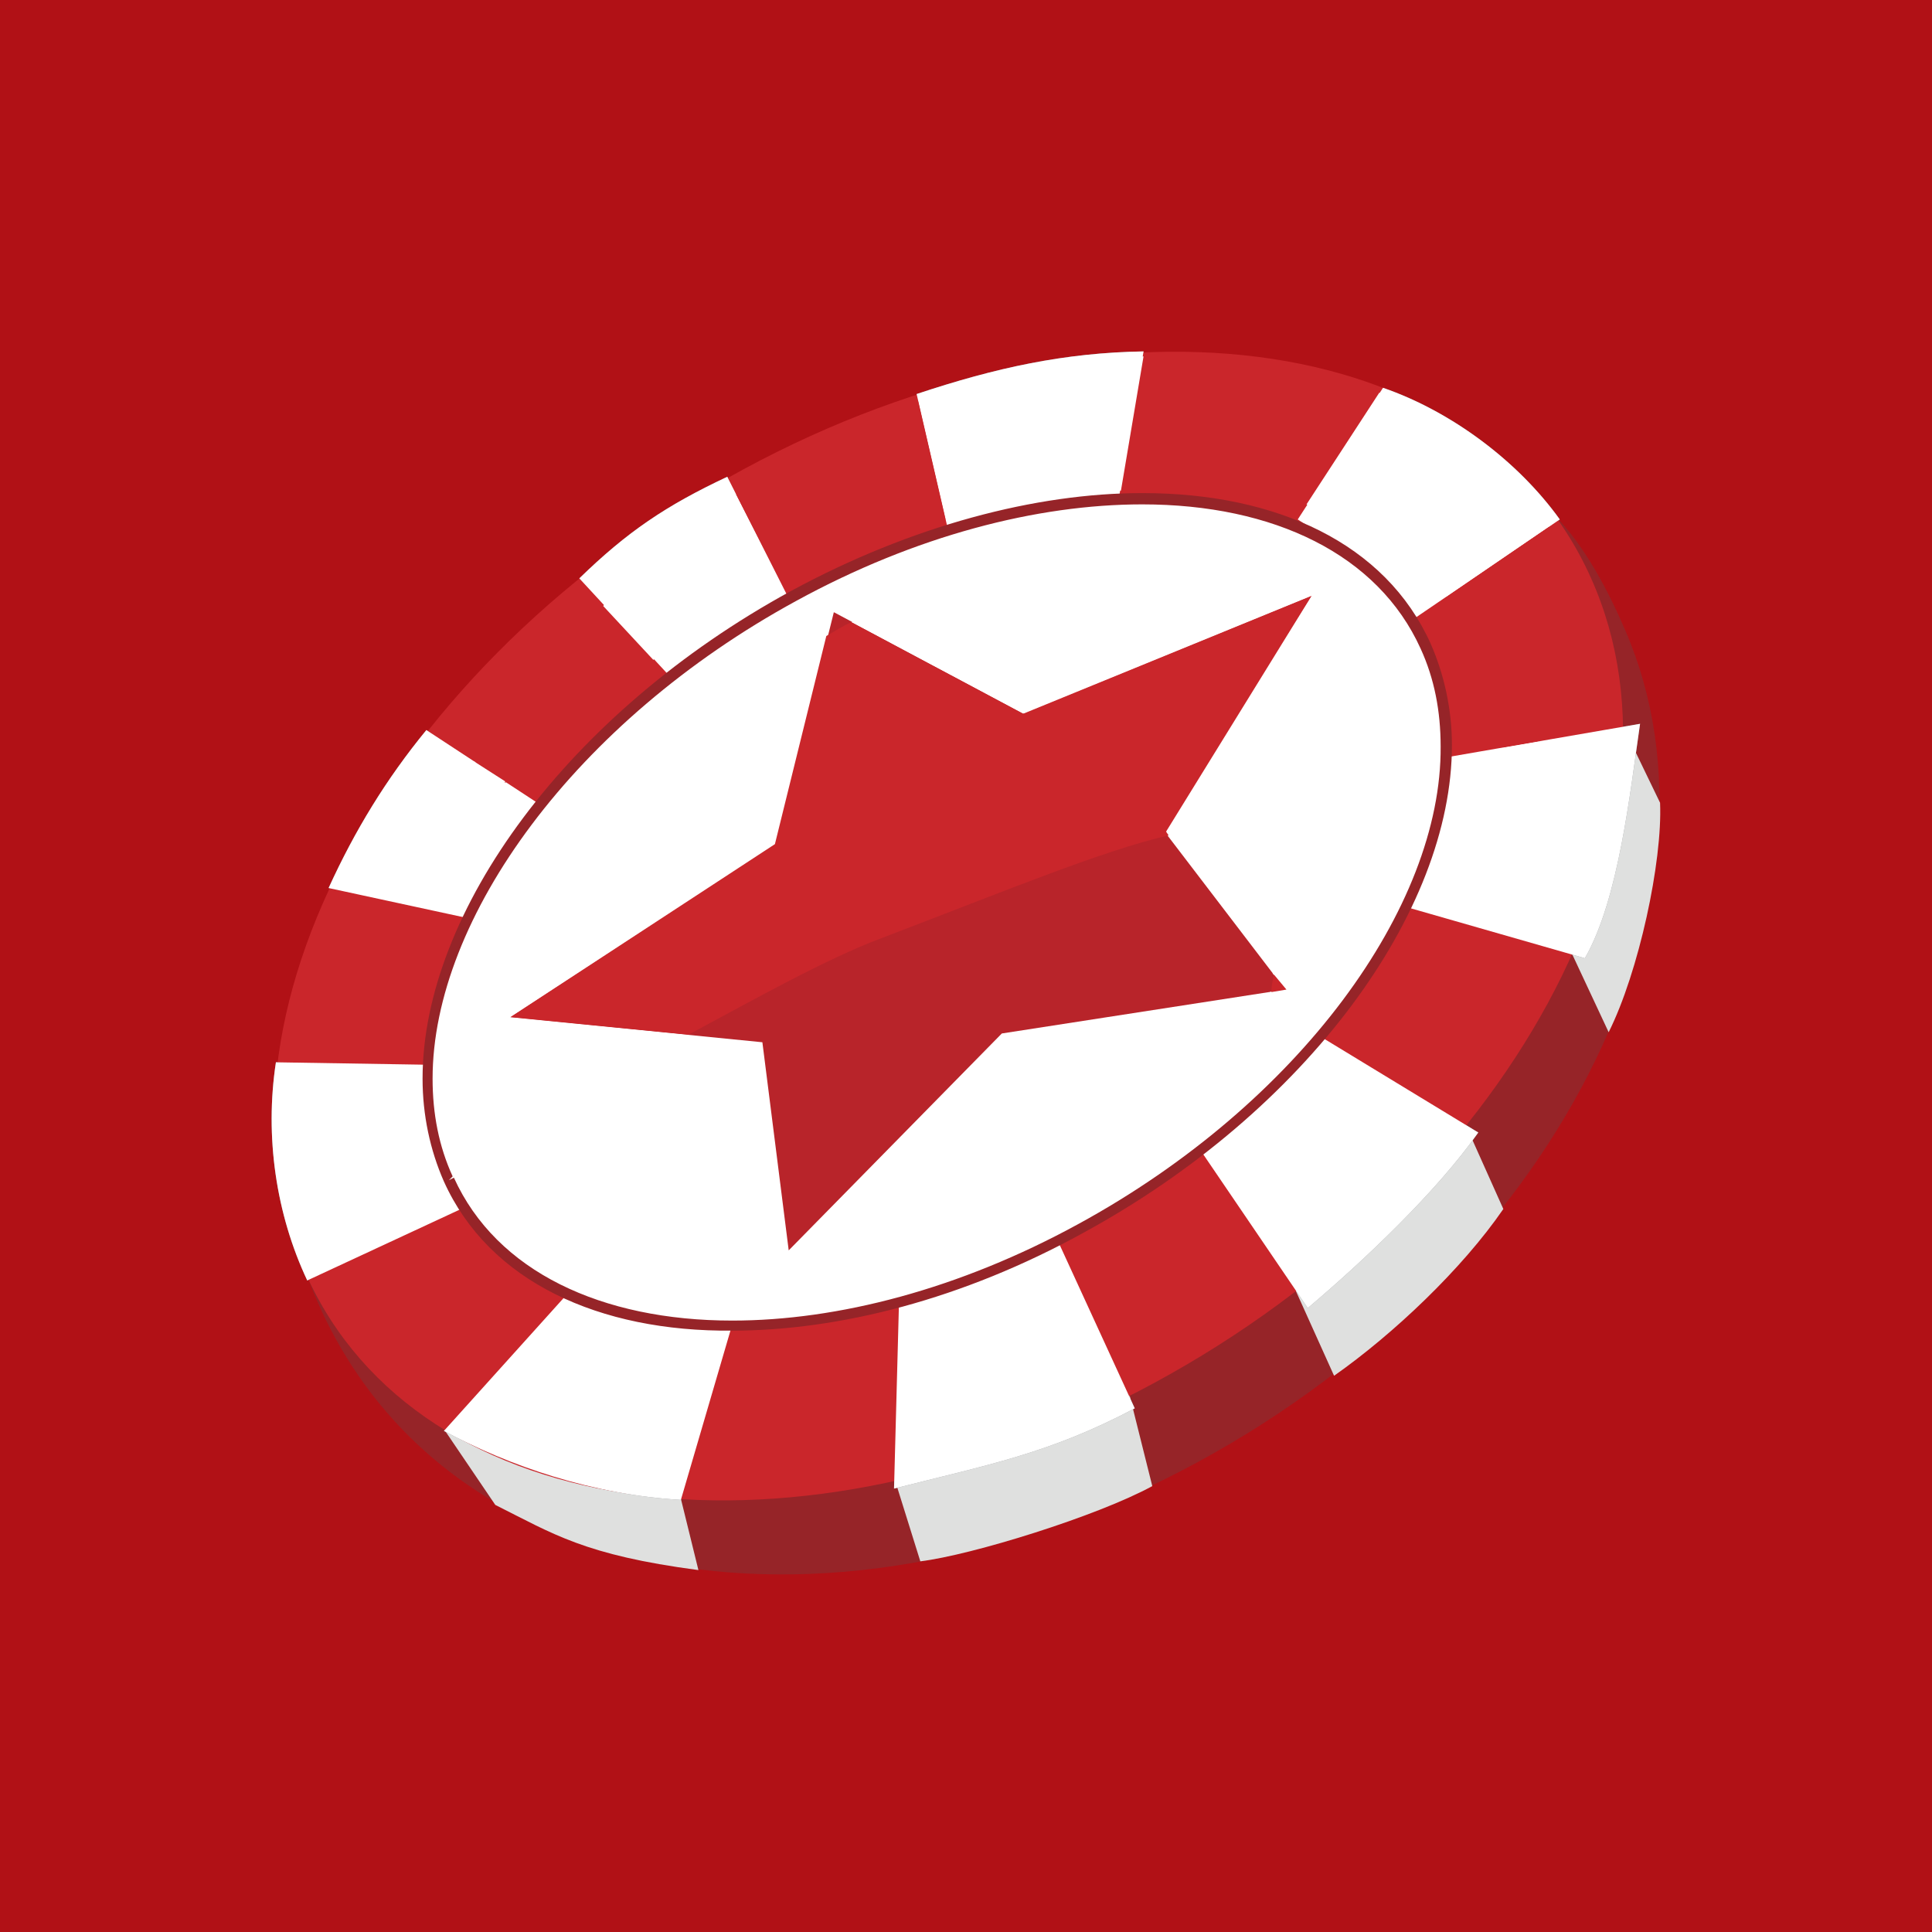
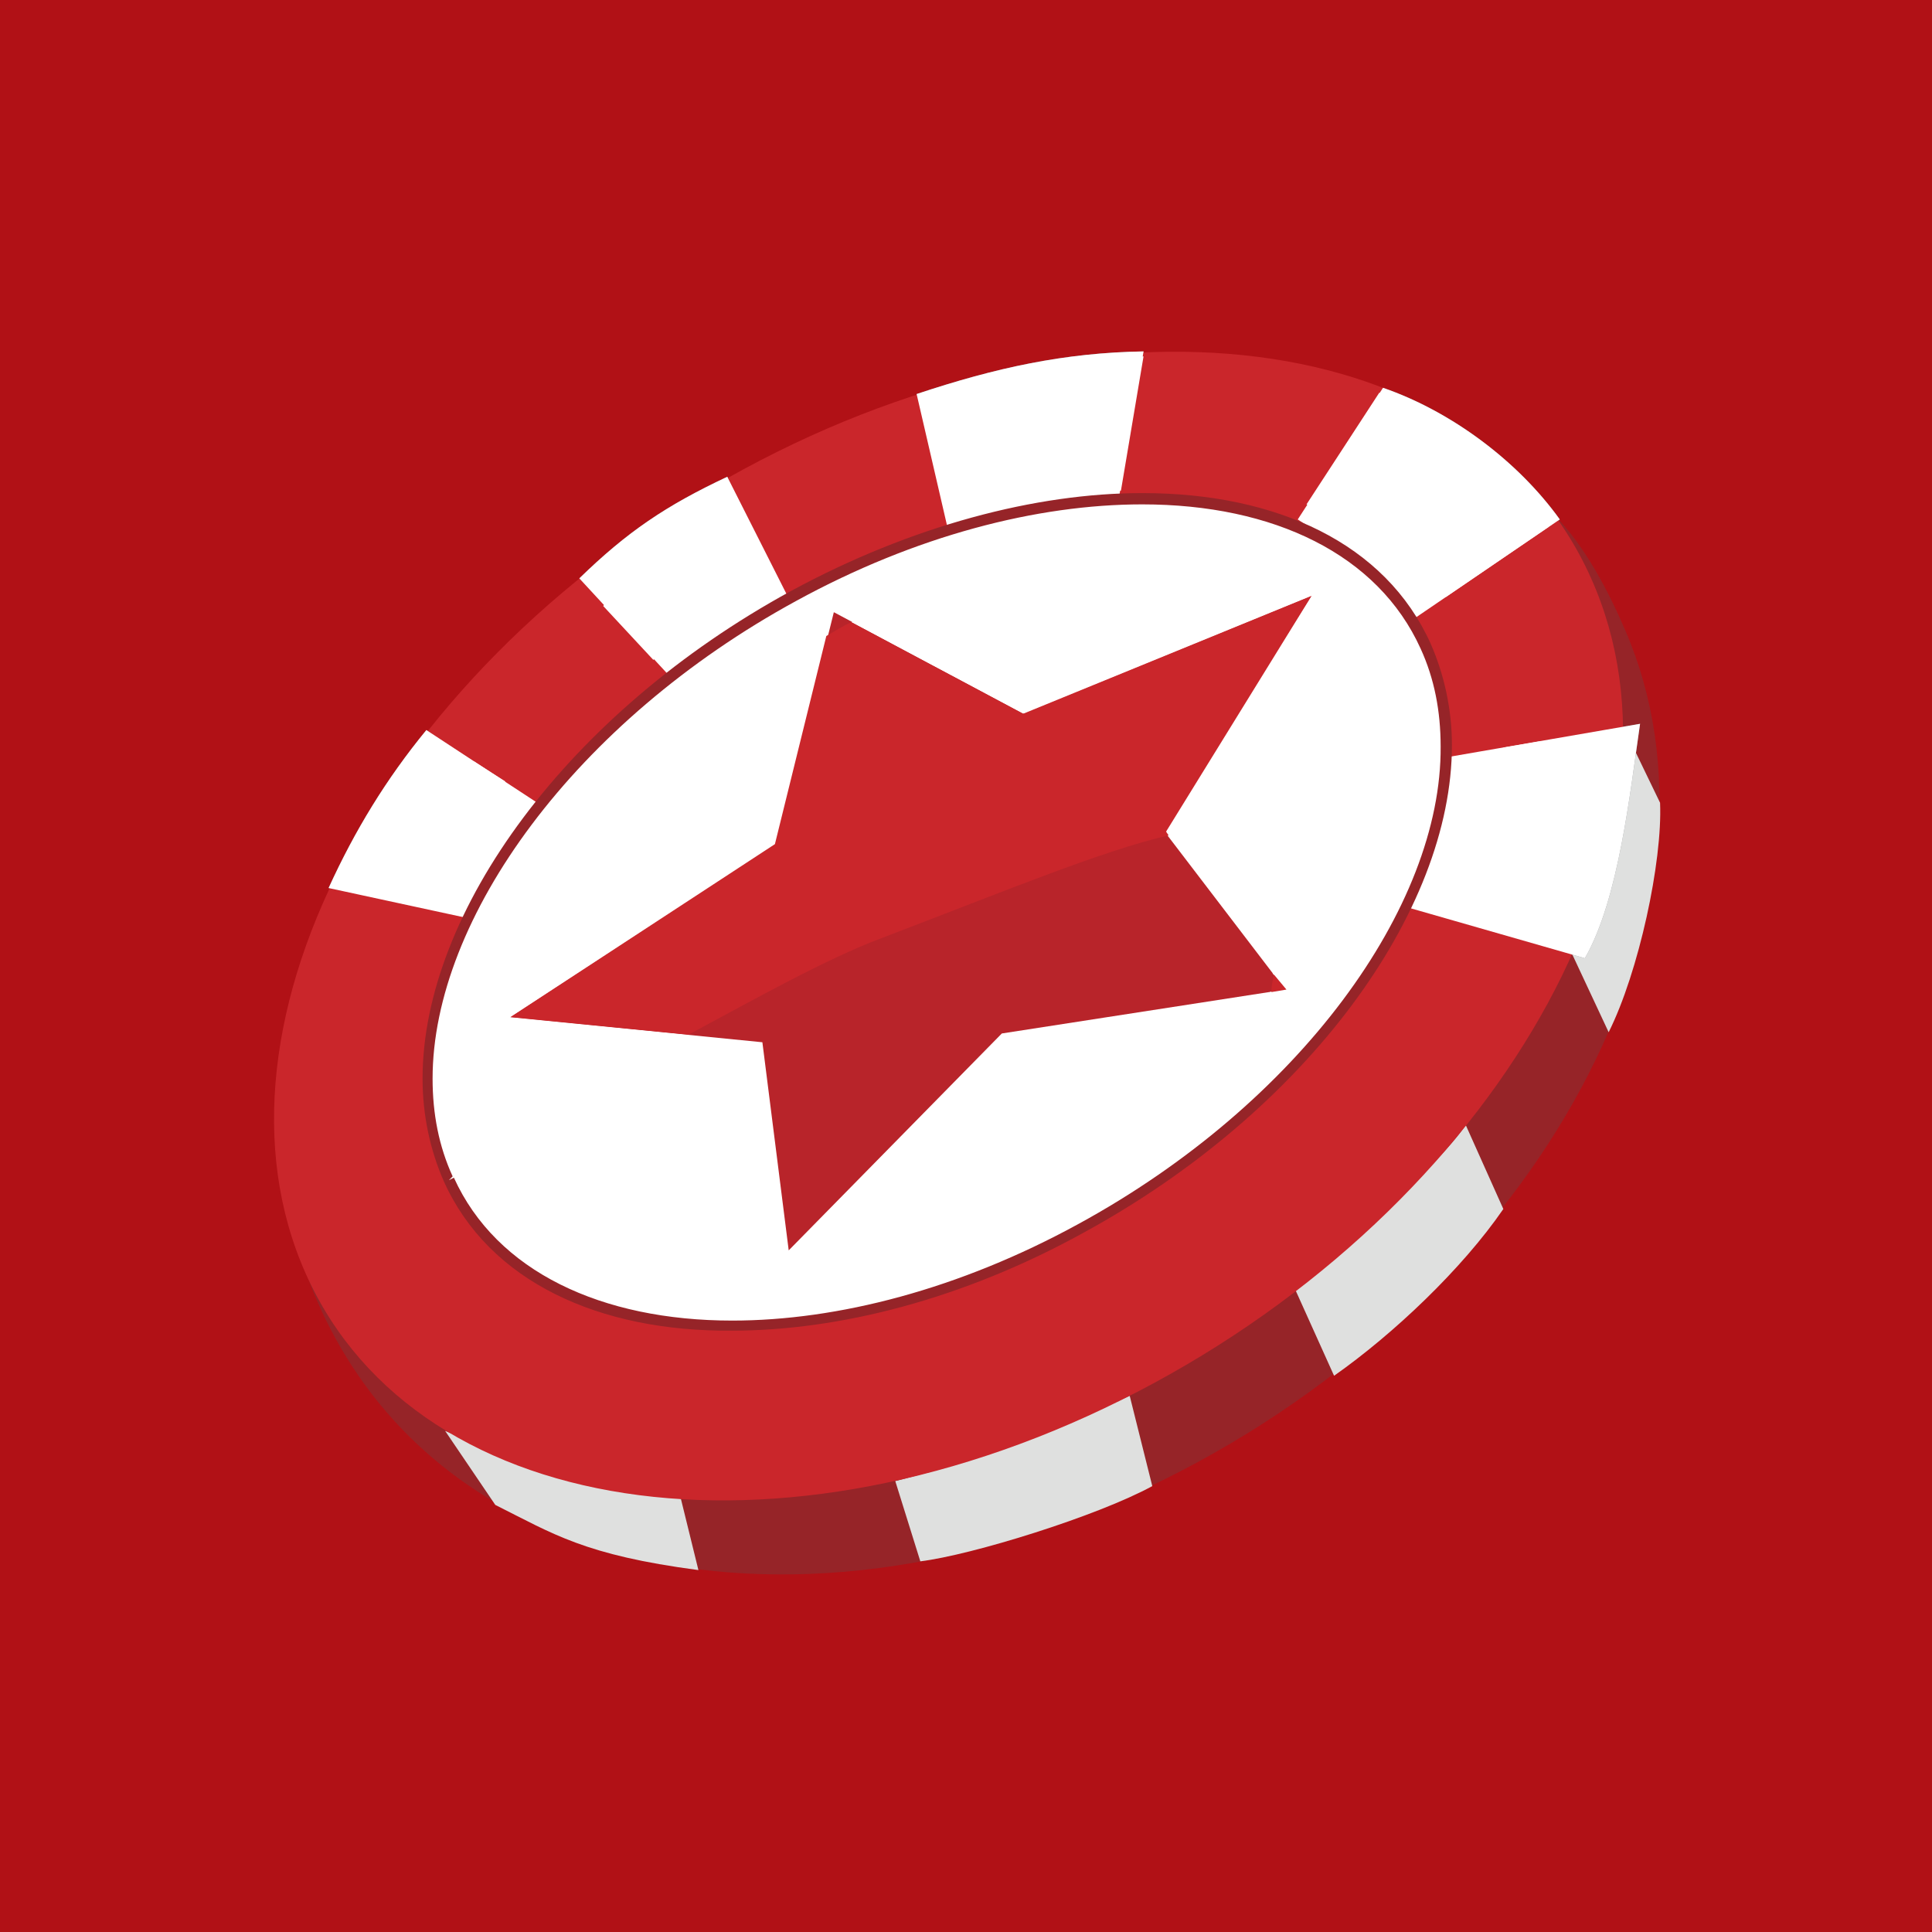
<svg xmlns="http://www.w3.org/2000/svg" width="64" height="64" viewBox="0 0 64 64" fill="none">
  <rect width="64" height="64" fill="#B11116" />
  <path d="M10.344 42.708C14.498 53.008 27.871 54.835 39.667 48.439C51.462 42.043 57.692 29.749 53.83 20.861C53.331 19.698 52.501 18.037 51.421 16.998C45.938 11.475 35.14 11.101 25.255 16.459C13.459 22.813 6.731 33.695 10.344 42.708Z" fill="#962428" />
  <path fill-rule="evenodd" clip-rule="evenodd" d="M52.085 31.619L53.289 34.194C54.286 32.2 55.075 28.545 54.992 26.593L53.788 24.101C53.746 24.516 53.372 27.174 53.248 27.59C52.957 28.794 52.5 30.539 52.085 31.619ZM42.864 42.625L44.193 45.574C46.145 44.203 48.43 42.044 49.8 40.05L48.554 37.267C47.599 38.679 44.276 41.628 42.864 42.625ZM30.487 51.721L29.657 49.063C32.772 48.273 34.557 47.526 37.423 46.238L38.171 49.229C36.343 50.226 32.19 51.513 30.487 51.721ZM16.407 49.852L14.746 47.401C17.072 48.398 19.772 49.395 22.554 49.644L23.136 52.011C19.356 51.513 18.318 50.807 16.407 49.852Z" fill="#DFE0DF" />
  <path fill-rule="evenodd" clip-rule="evenodd" d="M17.862 26.635L14.124 24.184C12.795 25.804 11.757 27.507 10.885 29.417L15.495 30.414C16.118 29.044 16.99 27.922 17.862 26.635ZM26.086 19.74L24.092 15.794C22.057 16.75 20.77 17.622 19.191 19.159L22.182 22.398C23.303 21.36 24.715 20.571 26.086 19.74ZM37.051 16.584L37.882 11.641C35.265 11.683 32.98 12.181 30.364 13.053L31.402 17.539C33.271 16.916 35.223 16.625 37.051 16.584ZM46.853 20.488L51.67 17.207C50.3 15.296 48.099 13.635 45.814 12.846L42.99 17.207C44.444 18.162 45.856 19.117 46.853 20.488M46.562 30.04L52.501 31.743C53.623 29.791 53.996 26.261 54.329 23.977L47.849 25.098C47.808 25.513 47.932 25.679 47.808 26.095C47.559 27.299 47.143 29.002 46.562 30.04" fill="#7F8082" />
-   <path fill-rule="evenodd" clip-rule="evenodd" d="M39.791 38.139L43.322 43.331C45.191 41.752 47.599 39.468 48.97 37.516L43.778 34.359C42.782 35.73 41.079 36.934 39.791 38.139ZM29.782 43.081L29.616 49.311C32.73 48.522 34.766 48.148 37.59 46.653L35.015 41.046C33.561 41.835 32.481 42.292 30.778 42.832C30.238 42.957 30.322 42.915 29.782 43.081V43.081ZM18.858 42.791L14.705 47.401C16.865 48.564 19.648 49.519 22.555 49.685L24.258 43.87C22.264 43.704 20.52 43.497 18.858 42.791V42.791ZM14.29 35.273L9.14 35.19C8.766 37.641 9.14 40.216 10.178 42.417L15.453 39.966C14.788 38.513 14.248 36.934 14.29 35.273Z" fill="#7F8082" />
  <path d="M10.136 42.209C13.874 50.557 26.459 52.177 38.213 45.823C49.967 39.468 56.446 27.506 52.708 19.158C48.97 10.769 36.385 9.19 24.631 15.545C12.877 21.899 6.398 33.861 10.136 42.209Z" fill="#CA262B" />
  <path fill-rule="evenodd" clip-rule="evenodd" d="M17.862 26.635L14.124 24.184C12.795 25.804 11.757 27.507 10.885 29.417L15.495 30.414C16.118 29.044 16.99 27.922 17.862 26.635ZM26.086 19.74L24.092 15.794C22.057 16.75 20.77 17.622 19.191 19.159L22.182 22.398C23.303 21.36 24.715 20.571 26.086 19.74ZM37.051 16.584L37.882 11.641C35.265 11.683 32.98 12.181 30.364 13.053L31.402 17.539C33.271 16.916 35.223 16.625 37.051 16.584ZM46.853 20.488L51.67 17.207C50.3 15.296 48.099 13.635 45.814 12.846L42.99 17.207C44.444 18.162 45.856 19.117 46.853 20.488M46.562 30.04L52.501 31.743C53.623 29.791 53.996 26.261 54.329 23.977L47.849 25.098C47.808 25.513 47.932 25.679 47.808 26.095C47.559 27.299 47.143 29.002 46.562 30.04" fill="white" />
-   <path fill-rule="evenodd" clip-rule="evenodd" d="M39.791 38.139L43.322 43.331C45.191 41.752 47.599 39.468 48.97 37.516L43.778 34.359C42.782 35.73 41.079 36.934 39.791 38.139ZM29.782 43.081L29.616 49.311C32.73 48.522 34.766 48.148 37.59 46.653L35.015 41.046C33.561 41.835 32.481 42.292 30.778 42.832C30.238 42.957 30.322 42.915 29.782 43.081V43.081ZM18.858 42.791L14.705 47.401C16.865 48.564 19.648 49.519 22.555 49.685L24.258 43.87C22.264 43.704 20.52 43.497 18.858 42.791V42.791ZM14.29 35.273L9.14 35.19C8.766 37.641 9.14 40.216 10.178 42.417L15.453 39.966C14.788 38.513 14.248 36.934 14.29 35.273Z" fill="white" />
  <path fill-rule="evenodd" clip-rule="evenodd" d="M14.873 39.094C17.489 44.867 26.876 45.615 35.805 40.714C44.735 35.855 49.844 27.216 47.227 21.401C44.61 15.628 35.224 14.88 26.294 19.74C17.364 24.641 12.256 33.28 14.873 39.094Z" fill="white" />
  <path d="M14.704 39.136C14.247 38.098 13.998 36.935 13.998 35.731C13.998 30.207 18.816 23.603 26.209 19.574C30.196 17.414 34.308 16.334 37.838 16.334C42.282 16.334 45.896 17.996 47.391 21.319C47.848 22.357 48.097 23.52 48.097 24.683C48.097 30.207 43.279 36.81 35.886 40.839C31.899 43.04 27.787 44.079 24.257 44.079C19.854 44.12 16.199 42.459 14.704 39.136M24.257 43.746C27.746 43.746 31.774 42.708 35.72 40.548C43.03 36.561 47.765 30.041 47.723 24.724C47.723 23.561 47.516 22.481 47.059 21.485C45.647 18.37 42.199 16.708 37.838 16.708C34.349 16.708 30.321 17.747 26.375 19.906C19.065 23.893 14.33 30.414 14.33 35.731C14.33 36.894 14.538 37.973 14.995 38.97L14.87 39.095L15.036 39.012C16.448 42.127 19.937 43.746 24.257 43.746" fill="#962428" />
-   <path d="M20.022 20.072C18.236 21.858 16.824 23.685 15.744 25.264L16.741 25.928C18.07 24.682 19.773 23.228 21.683 21.899L20.022 20.072M51.297 17.455L47.891 19.781C48.846 21.027 49.511 22.647 49.801 24.765L51.006 24.557C52.294 21.733 52.252 19.366 51.297 17.455M30.405 13.26C28.163 14.091 26.169 15.171 24.383 16.375L25.878 19.283C27.54 18.41 29.326 17.704 31.195 17.247C31.236 17.247 31.278 17.247 31.319 17.206L30.405 13.26ZM38.546 11.807H37.881L37.092 16.251C37.715 16.209 38.338 16.168 38.961 16.168C40.456 16.168 41.91 16.334 43.239 16.708L45.648 13.011C43.572 12.222 41.08 11.807 38.546 11.807Z" fill="#CA262B" />
  <path d="M15.702 25.222C13.958 27.756 13.127 29.666 13.127 29.666C13.127 29.666 14.456 28.005 16.74 25.887L15.702 25.222M24.383 16.417C22.721 17.538 21.267 18.826 19.98 20.072L21.641 21.858C22.929 20.944 24.341 20.072 25.836 19.324L24.383 16.417ZM37.881 11.807C35.887 11.848 33.894 12.18 32.025 12.72C31.485 12.886 30.945 13.053 30.446 13.26L31.36 17.247C33.188 16.791 35.181 16.417 37.133 16.251L37.881 11.807ZM45.689 13.011L43.28 16.708C45.108 17.247 46.727 18.203 47.89 19.781L51.296 17.455C50.299 15.42 48.223 13.925 45.689 13.011ZM51.005 24.557L49.801 24.765C49.884 25.305 49.925 25.887 49.967 26.468C50.382 25.845 50.715 25.18 51.005 24.557Z" fill="white" />
  <path fill-rule="evenodd" clip-rule="evenodd" d="M43.446 19.74L33.935 23.644L27.622 20.28L25.711 27.963L16.906 33.695L25.255 34.526L26.127 41.42L33.187 34.235L42.574 32.781L38.545 27.506L43.446 19.74" fill="#B8242A" />
  <path d="M27.414 21.069C24.092 22.938 21.06 25.305 19.565 27.756C15.453 34.443 15.328 36.561 17.073 36.561C18.319 36.561 20.478 35.523 22.763 34.277L16.907 33.695L25.712 27.963L27.414 21.069M38.504 17.456C35.804 17.456 31.858 18.702 28.203 20.612L33.894 23.644L43.446 19.74L38.545 27.507L38.628 27.631C39.293 27.465 39.833 27.382 40.331 27.382C42.2 27.382 42.74 28.711 42.159 32.241L42.533 32.74L42.076 32.864C41.993 33.321 41.91 33.82 41.785 34.36C41.785 34.443 41.785 34.484 41.827 34.484C42.076 34.484 43.654 32.366 44.858 29.542C47.807 22.647 43.779 18.535 40.041 17.58C39.584 17.497 39.085 17.456 38.504 17.456" fill="white" />
  <path d="M42.2 32.283C42.158 32.49 42.117 32.657 42.117 32.864L42.615 32.781L42.2 32.283M43.446 19.74L33.893 23.644L28.203 20.612C27.913 20.736 27.663 20.903 27.373 21.069L25.67 27.963L16.906 33.695L22.804 34.276C25.047 33.072 27.414 31.743 29.2 31.078C33.437 29.459 36.551 28.171 38.711 27.673L38.628 27.548L43.446 19.74" fill="#CA262B" />
</svg>